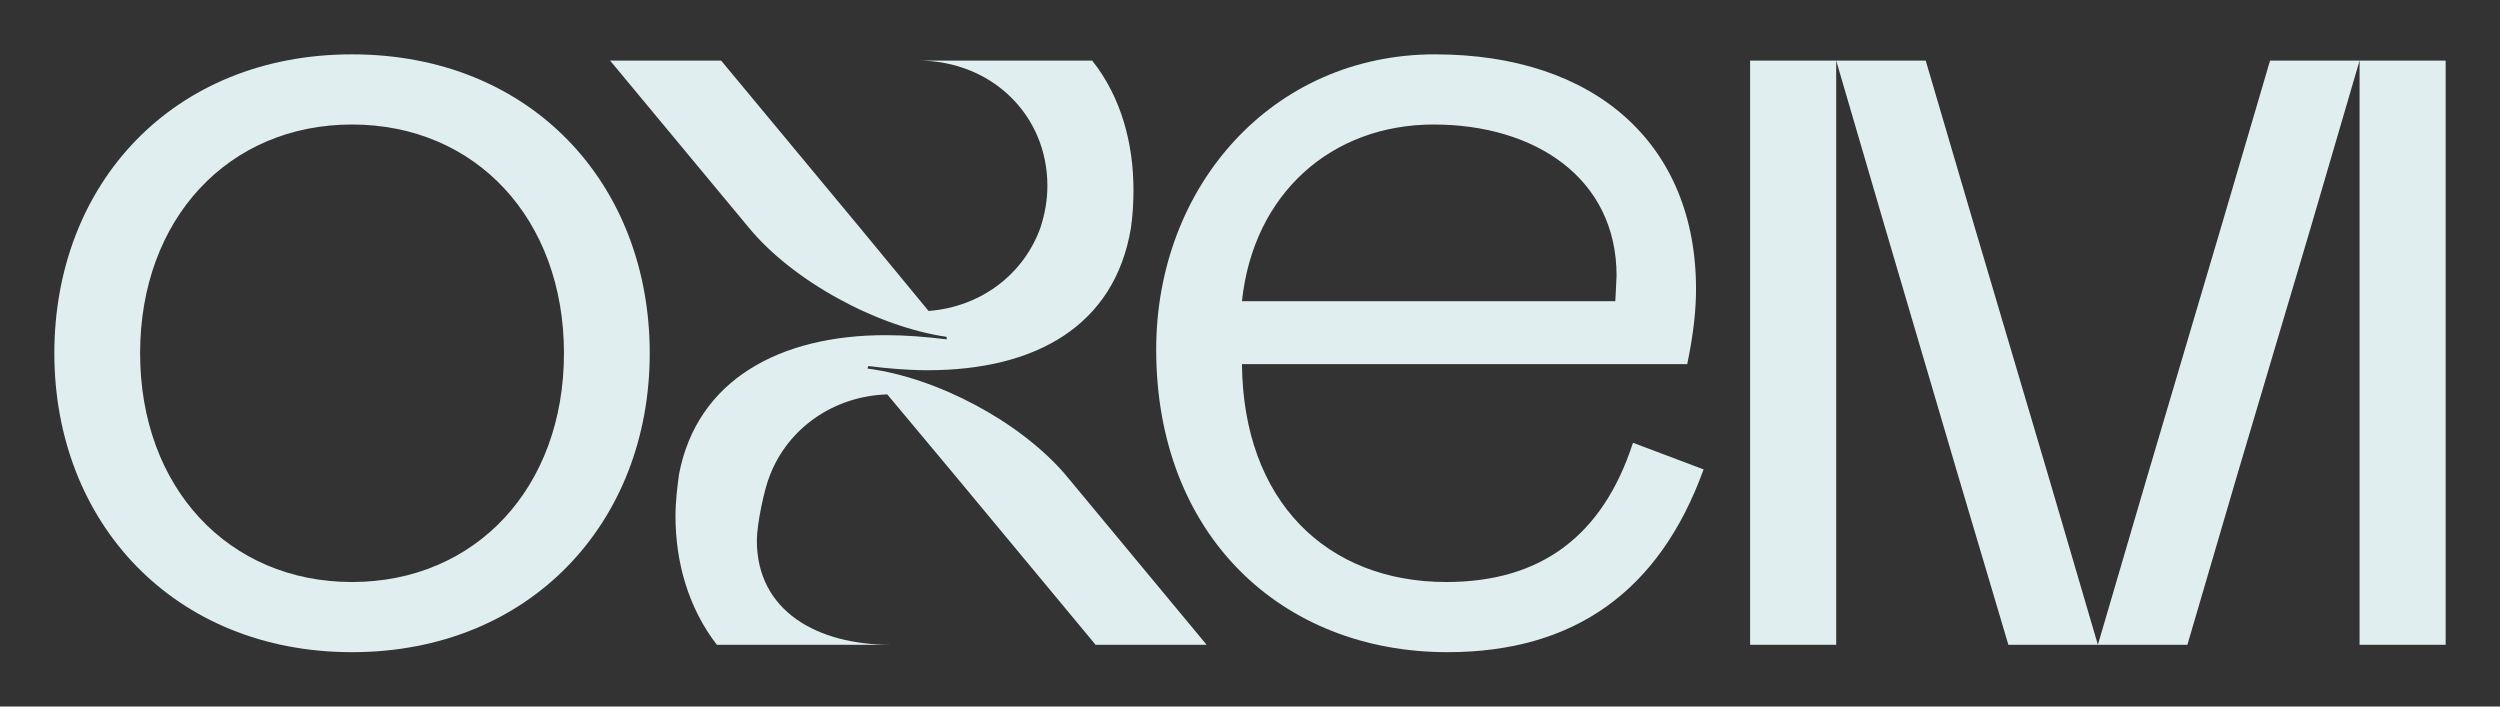
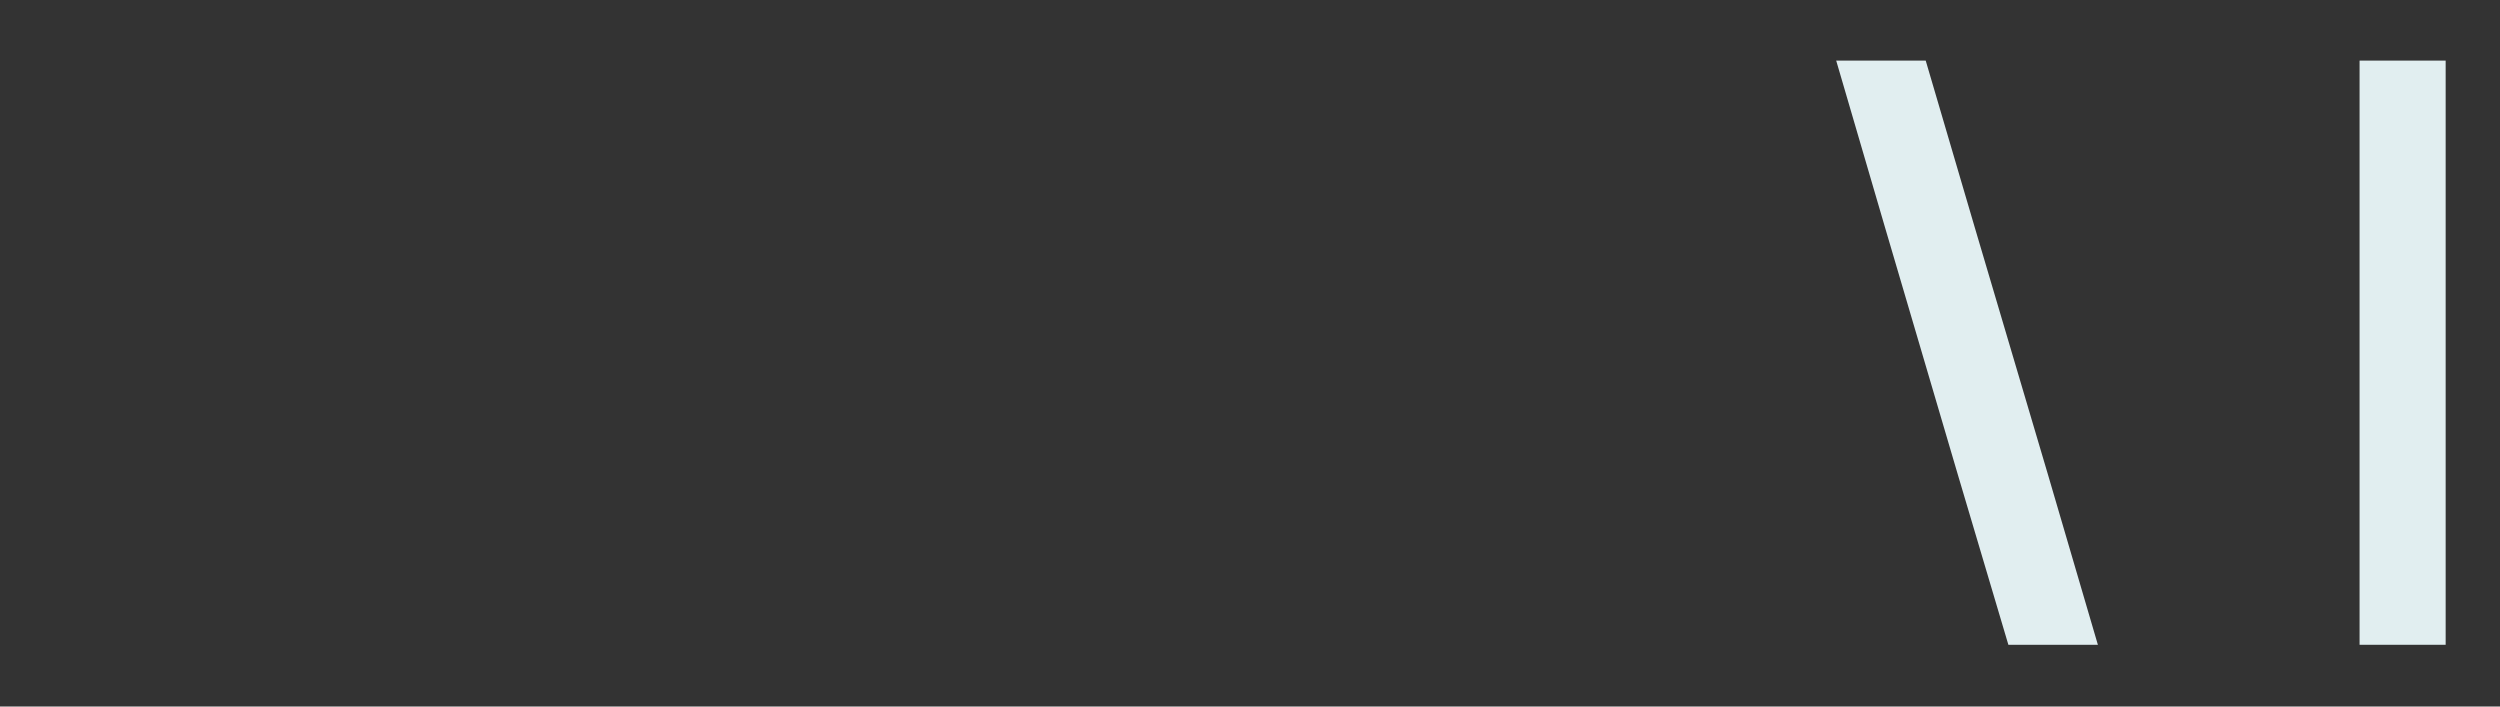
<svg xmlns="http://www.w3.org/2000/svg" width="46" height="13" viewBox="0 0 46 13" fill="none">
  <rect x="0" y="0" width="46" height="13" fill="#333333" stroke="none" />
-   <path d="M32.202 11.864H33.786V1.115H32.202V11.864Z" fill="#E1EEF0" />
  <path d="M36.019 8.716L36.954 11.864H38.601L37.682 8.731L36.336 4.186L35.433 1.115H33.786L34.689 4.201L36.019 8.716Z" fill="#E1EEF0" />
-   <path d="M40.248 11.864L41.167 8.731L42.513 4.201L43.416 1.115H41.769L40.866 4.186L39.52 8.731L38.601 11.864H40.248Z" fill="#E1EEF0" />
  <path d="M43.416 11.864H45V1.115H43.416V11.864Z" fill="#E1EEF0" />
-   <path d="M13.776 4.186C14.583 5.169 16.136 6.013 17.419 6.198V6.244C17.038 6.198 16.674 6.167 16.294 6.167C14.362 6.167 12.825 6.981 12.493 8.731C12.461 8.977 12.429 9.223 12.429 9.499C12.429 10.344 12.667 11.188 13.19 11.864H16.389C15.043 11.864 13.926 11.25 13.926 9.944C13.926 9.653 14.061 8.992 14.172 8.731C14.504 7.887 15.328 7.288 16.326 7.257L17.545 8.716L20.159 11.864H22.202L19.589 8.716C18.749 7.749 17.244 6.95 15.961 6.781L15.977 6.735C16.342 6.781 16.706 6.812 17.07 6.812C19.05 6.812 20.507 5.998 20.808 4.201C20.84 3.986 20.856 3.741 20.856 3.495C20.856 2.65 20.634 1.79 20.096 1.115H16.896C18.242 1.115 19.272 2.113 19.272 3.418C19.272 3.695 19.224 3.94 19.145 4.186C18.844 5.031 18.068 5.645 17.086 5.722L15.819 4.186L13.269 1.115H11.226L13.776 4.186Z" fill="#E1EEF0" />
-   <path fill-rule="evenodd" clip-rule="evenodd" d="M6.477 12C3.205 12 1 9.617 1 6.5C1 3.383 3.182 1 6.477 1C9.773 1 11.955 3.383 11.955 6.5C11.955 9.617 9.75 12 6.477 12ZM6.477 10.709C8.752 10.709 10.377 8.971 10.377 6.5C10.377 4.028 8.752 2.291 6.477 2.291C4.203 2.291 2.578 4.028 2.578 6.5C2.578 8.971 4.203 10.709 6.477 10.709Z" fill="#E1EEF0" />
-   <path fill-rule="evenodd" clip-rule="evenodd" d="M26.612 10.709C28.352 10.709 29.49 9.862 30.047 8.147L31.346 8.637C30.534 10.886 28.956 12 26.635 12C23.571 12 21.274 9.839 21.274 6.433C21.274 3.427 23.409 1 26.403 1C29.35 1 31.207 2.647 31.207 5.319C31.207 5.699 31.161 6.144 31.045 6.7H22.852C22.875 9.217 24.407 10.709 26.612 10.709ZM26.38 2.291C24.5 2.291 23.061 3.56 22.852 5.542H29.722L29.745 5.075C29.745 3.271 28.236 2.291 26.38 2.291Z" fill="#E1EEF0" />
</svg>